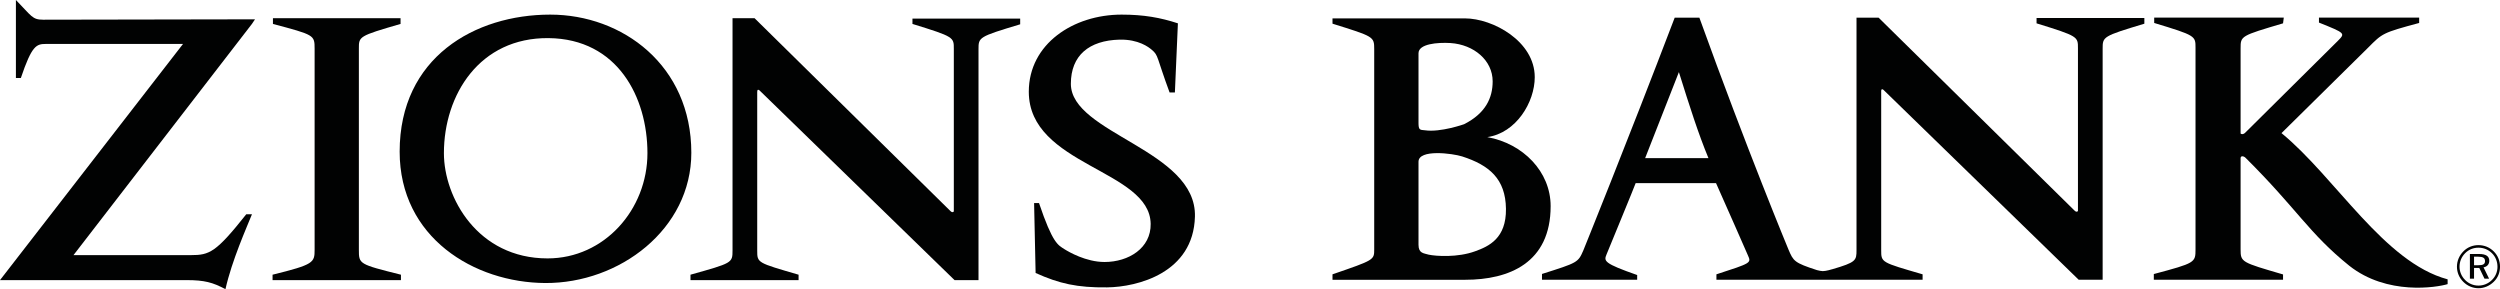
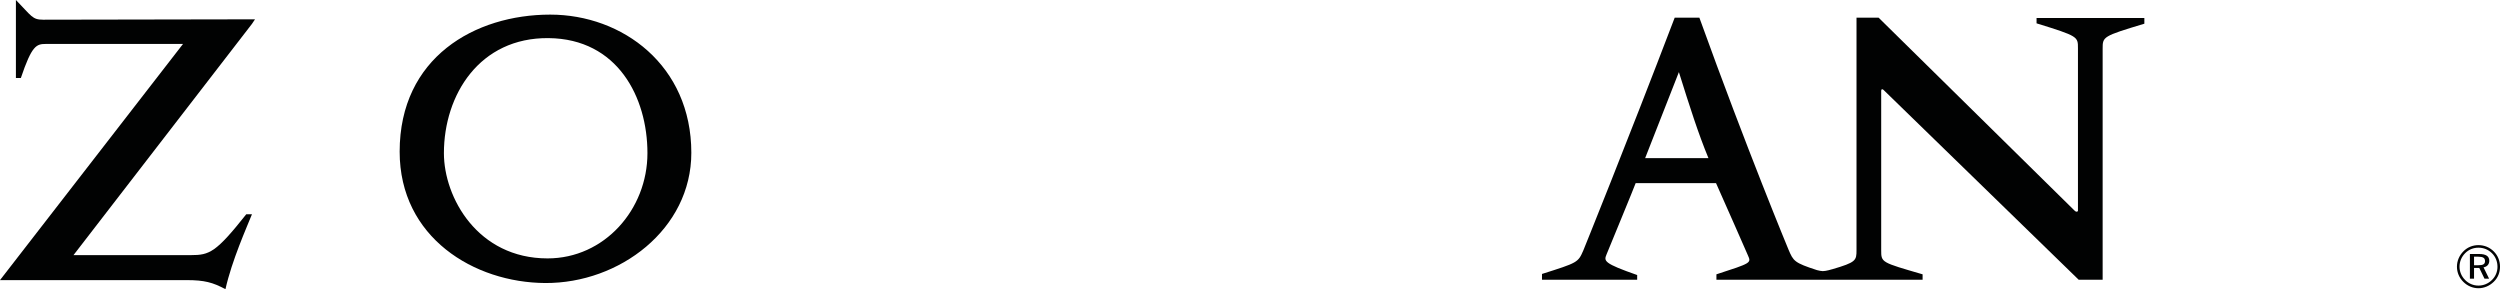
<svg xmlns="http://www.w3.org/2000/svg" width="1080.53pt" height="125pt" viewBox="0 0 1080.53 125" version="1.1">
  <defs>
    <clipPath id="clip1">
      <path d="M 1061 105 L 1080.531 105 L 1080.531 125 L 1061 125 Z M 1061 105 " />
    </clipPath>
  </defs>
  <g id="surface1">
    <path style=" stroke:none;fill-rule:nonzero;fill:rgb(0.4%,0.8%,0.8%);fill-opacity:1;" d="M 108.906 10.316 L 31.766 110.266 L 82.543 110.266 C 90.562 110.266 93.344 109.117 106.445 92.598 L 108.906 92.598 C 106.609 98.324 100.223 112.559 97.441 125 C 92.035 122.051 88.27 121.07 80.738 121.07 L 0 121.07 L 79.102 18.996 L 19.816 18.996 C 15.723 18.996 13.754 19.652 9.012 33.715 L 6.875 33.715 L 6.875 -0.004 C 13.754 7.039 13.922 8.516 18.672 8.516 C 19.977 8.516 91.383 8.348 110.215 8.348 " />
-     <path style=" stroke:none;fill-rule:nonzero;fill:rgb(0.4%,0.8%,0.8%);fill-opacity:1;" d="M 117.805 121.082 L 117.805 118.73 C 135.656 114.332 135.98 113.508 135.98 107.926 L 135.98 21.023 C 135.98 15.105 135.816 15.105 117.969 10.344 L 117.969 7.879 L 173.125 7.879 L 173.125 10.344 C 154.949 15.605 155.109 15.766 155.109 21.023 L 155.109 107.926 C 155.109 114.164 155.109 114.164 173.293 118.73 L 173.293 121.082 " />
    <path style=" stroke:none;fill-rule:nonzero;fill:rgb(0.4%,0.8%,0.8%);fill-opacity:1;" d="M 298.801 66.043 C 298.801 28.254 269.035 6.316 237.809 6.316 C 205.273 6.316 172.734 24.816 172.734 65.547 C 172.734 102.684 204.945 122.164 235.68 122.328 C 267.73 122.488 298.801 99.082 298.801 66.043 M 279.832 66.203 C 279.832 90.582 261.188 111.684 236.664 111.684 C 206.418 111.684 191.863 85.344 191.863 66.203 C 191.863 41.008 207.234 16.145 237.152 16.473 C 266.91 16.801 279.832 41.992 279.832 66.203 " />
-     <path style=" stroke:none;fill-rule:nonzero;fill:rgb(0.4%,0.8%,0.8%);fill-opacity:1;" d="M 422.922 21.328 L 422.922 121.086 L 412.586 121.086 L 329.082 39.863 C 327.77 38.391 327.277 38.551 327.277 39.703 L 327.277 108.266 C 327.277 113.676 327.277 113.516 345.156 118.73 L 345.156 121.086 L 298.438 121.086 L 298.438 118.73 C 316.453 113.676 316.609 113.676 316.609 108.266 L 316.609 7.879 L 326.145 7.879 L 410.773 91.207 C 411.762 92.191 412.254 91.375 412.254 91.375 L 412.254 21.168 C 412.254 16.082 412.418 15.918 394.375 10.344 L 394.375 8.043 L 440.934 8.043 L 440.934 10.504 C 422.922 15.918 422.922 16.082 422.922 21.328 " />
-     <path style=" stroke:none;fill-rule:nonzero;fill:rgb(0.4%,0.8%,0.8%);fill-opacity:1;" d="M 478.531 124.207 C 465.617 124.371 457.758 122.574 447.605 117.984 L 446.949 87.781 L 449.082 87.781 C 454.977 105.242 457.27 105.895 460.051 107.688 C 461.852 108.832 469.371 113.238 477.391 113.238 C 487.855 113.238 497.5 107.199 497.332 96.758 C 497.004 73.262 444.66 71.629 444.66 39.645 C 444.66 18.922 463.98 6.316 484.75 6.316 C 494.395 6.316 501.586 7.629 509.102 10.086 L 507.801 39.973 L 505.512 39.973 C 499.789 24.473 500.77 23.984 497.828 21.535 C 496.516 20.395 492.102 16.961 483.93 17.129 C 470.684 17.457 462.84 23.984 462.84 36.219 C 462.84 57.762 517.281 64.777 516.465 93.656 C 515.809 117.984 491.613 124.047 478.531 124.207 " />
-     <path style=" stroke:none;fill-rule:nonzero;fill:rgb(0.4%,0.8%,0.8%);fill-opacity:1;" d="M 650.895 90.242 C 651.062 103.02 643.504 106.469 637.578 108.598 C 630.023 111.383 620.648 110.73 617.523 110.074 C 615.391 109.418 613.094 109.578 613.094 105.805 L 613.094 69.914 C 613.094 64.34 627.883 66.305 631.992 67.621 C 643.66 71.387 650.73 77.285 650.895 90.242 M 670.203 89.09 C 670.203 74.176 658.262 62.043 642.84 59.258 C 655.316 57.453 663.336 44.172 663.336 33.352 C 663.336 17.785 645.145 7.945 633.148 7.945 L 575.922 7.945 L 575.922 10.234 C 593.781 15.809 593.949 15.809 593.949 21.227 L 593.949 107.785 C 593.949 112.367 593.949 112.367 575.922 118.562 L 575.922 120.922 L 633.305 120.922 C 652.207 120.922 670.203 113.68 670.203 89.09 M 645.145 35.156 C 645.145 42.207 642.188 48.922 632.812 53.68 C 632.812 53.68 622.621 57.293 615.883 56.312 C 613.582 56.145 613.094 56.145 613.094 53.023 L 613.094 23.023 C 613.094 18.93 621.312 18.273 626.895 18.602 C 637.09 19.262 645.145 26.148 645.145 35.156 " />
    <path style=" stroke:none;fill-rule:nonzero;fill:rgb(0.4%,0.8%,0.8%);fill-opacity:1;" d="M 711.047 68.348 L 725.637 31.164 C 730.383 46.293 733.988 57.648 738.414 68.348 Z M 880.223 7.793 L 880.223 10.086 C 898.289 15.672 898.117 15.832 898.117 20.918 L 898.117 91.188 C 898.117 91.188 897.625 92 896.641 91.02 L 811.941 7.625 L 802.406 7.625 L 802.406 108.094 C 802.406 112.594 802.25 113.363 791.863 116.387 L 791.867 116.371 C 791.867 116.371 789.297 117.184 787.848 117.184 C 787.156 117.184 786.191 116.973 785.324 116.75 C 775.469 113.559 775.133 112.84 773.023 107.91 C 773.023 107.91 755.145 64.891 734.484 7.625 L 723.828 7.625 C 702.848 62.59 684.328 108.246 684.328 108.246 C 682.039 113.512 681.871 113.512 666.465 118.406 L 666.465 120.918 L 707.605 120.918 L 707.605 118.871 C 693.18 113.832 693.18 112.84 694.328 110.055 C 694.66 109.234 706.785 79.824 706.949 79.164 L 741.695 79.164 C 744.973 86.402 755.477 110.383 755.477 110.383 C 756.949 113.672 756.949 113.672 741.859 118.562 L 741.859 120.918 L 830.969 120.918 L 830.969 118.562 C 813.074 113.344 813.074 113.512 813.074 108.094 L 813.074 39.469 C 813.074 38.32 813.57 38.16 814.883 39.637 L 898.441 120.918 L 908.789 120.918 L 908.789 21.086 C 908.789 15.832 908.789 15.672 926.816 10.246 L 926.816 7.793 " />
-     <path style=" stroke:none;fill-rule:nonzero;fill:rgb(0.4%,0.8%,0.8%);fill-opacity:1;" d="M 1015.359 114.832 C 997.824 100.703 993.031 90.531 970.559 68.207 C 969.727 67.383 968.414 67.223 968.414 68.371 L 968.414 107.766 C 968.414 113.348 968.734 113.348 986.758 118.613 L 986.758 120.906 L 930.906 120.906 L 930.906 118.445 C 948.777 113.676 948.93 113.516 948.93 107.766 L 948.93 20.598 C 948.93 15.512 948.93 15.336 931.07 9.926 L 931.07 7.621 L 987.078 7.621 L 986.758 10.086 C 968.414 15.512 968.414 15.512 968.414 20.918 L 968.414 57.691 C 968.414 57.867 969.406 58.363 970.395 57.367 L 1010.461 17.645 C 1013.719 14.355 1013.719 14.355 1002.281 9.758 L 1002.281 7.621 L 1045.59 7.621 L 1045.59 9.926 C 1029.738 14.195 1029.738 14.355 1023.531 20.598 L 986.09 57.535 C 1009.48 76.738 1030.391 113.348 1057.891 120.73 L 1057.891 122.801 C 1053.301 124.211 1031.711 127.801 1015.359 114.832 " />
    <g clip-path="url(#clip1)" clip-rule="nonzero">
      <path style=" stroke:none;fill-rule:nonzero;fill:rgb(0.4%,0.8%,0.8%);fill-opacity:1;" d="M 1069.309 110.949 L 1069.309 114.637 L 1071.191 114.637 C 1073.16 114.637 1074.059 114.195 1074.059 112.844 C 1074.059 111.469 1073.129 110.949 1071.141 110.949 Z M 1075.898 112.719 C 1075.898 114.195 1074.969 115.289 1073.41 115.547 L 1075.809 120.43 L 1073.82 120.43 L 1071.578 115.805 L 1069.309 115.805 L 1069.309 120.43 L 1067.52 120.43 L 1067.52 109.781 L 1071.48 109.781 C 1074.43 109.781 1075.898 110.719 1075.898 112.719 M 1077.078 109.465 C 1075.5 107.891 1073.469 107.051 1071.211 107.051 C 1069.012 107.051 1067.012 107.871 1065.5 109.395 C 1063.891 110.996 1063.039 113.078 1063.039 115.262 C 1063.039 117.414 1063.891 119.438 1065.449 121.012 C 1067.012 122.602 1069.059 123.434 1071.191 123.434 C 1073.391 123.434 1075.449 122.602 1077.051 121.012 C 1078.578 119.516 1079.441 117.52 1079.441 115.316 C 1079.441 113.078 1078.621 110.996 1077.078 109.465 M 1077.852 108.688 C 1079.602 110.43 1080.539 112.762 1080.539 115.262 C 1080.539 117.809 1079.602 120.086 1077.828 121.793 C 1076 123.586 1073.648 124.574 1071.211 124.574 C 1068.75 124.574 1066.441 123.586 1064.648 121.793 C 1062.879 120.039 1061.922 117.723 1061.922 115.262 C 1061.922 112.797 1062.91 110.43 1064.73 108.613 C 1066.441 106.879 1068.711 105.945 1071.211 105.945 C 1073.762 105.945 1076.07 106.902 1077.852 108.688 " />
    </g>
  </g>
</svg>